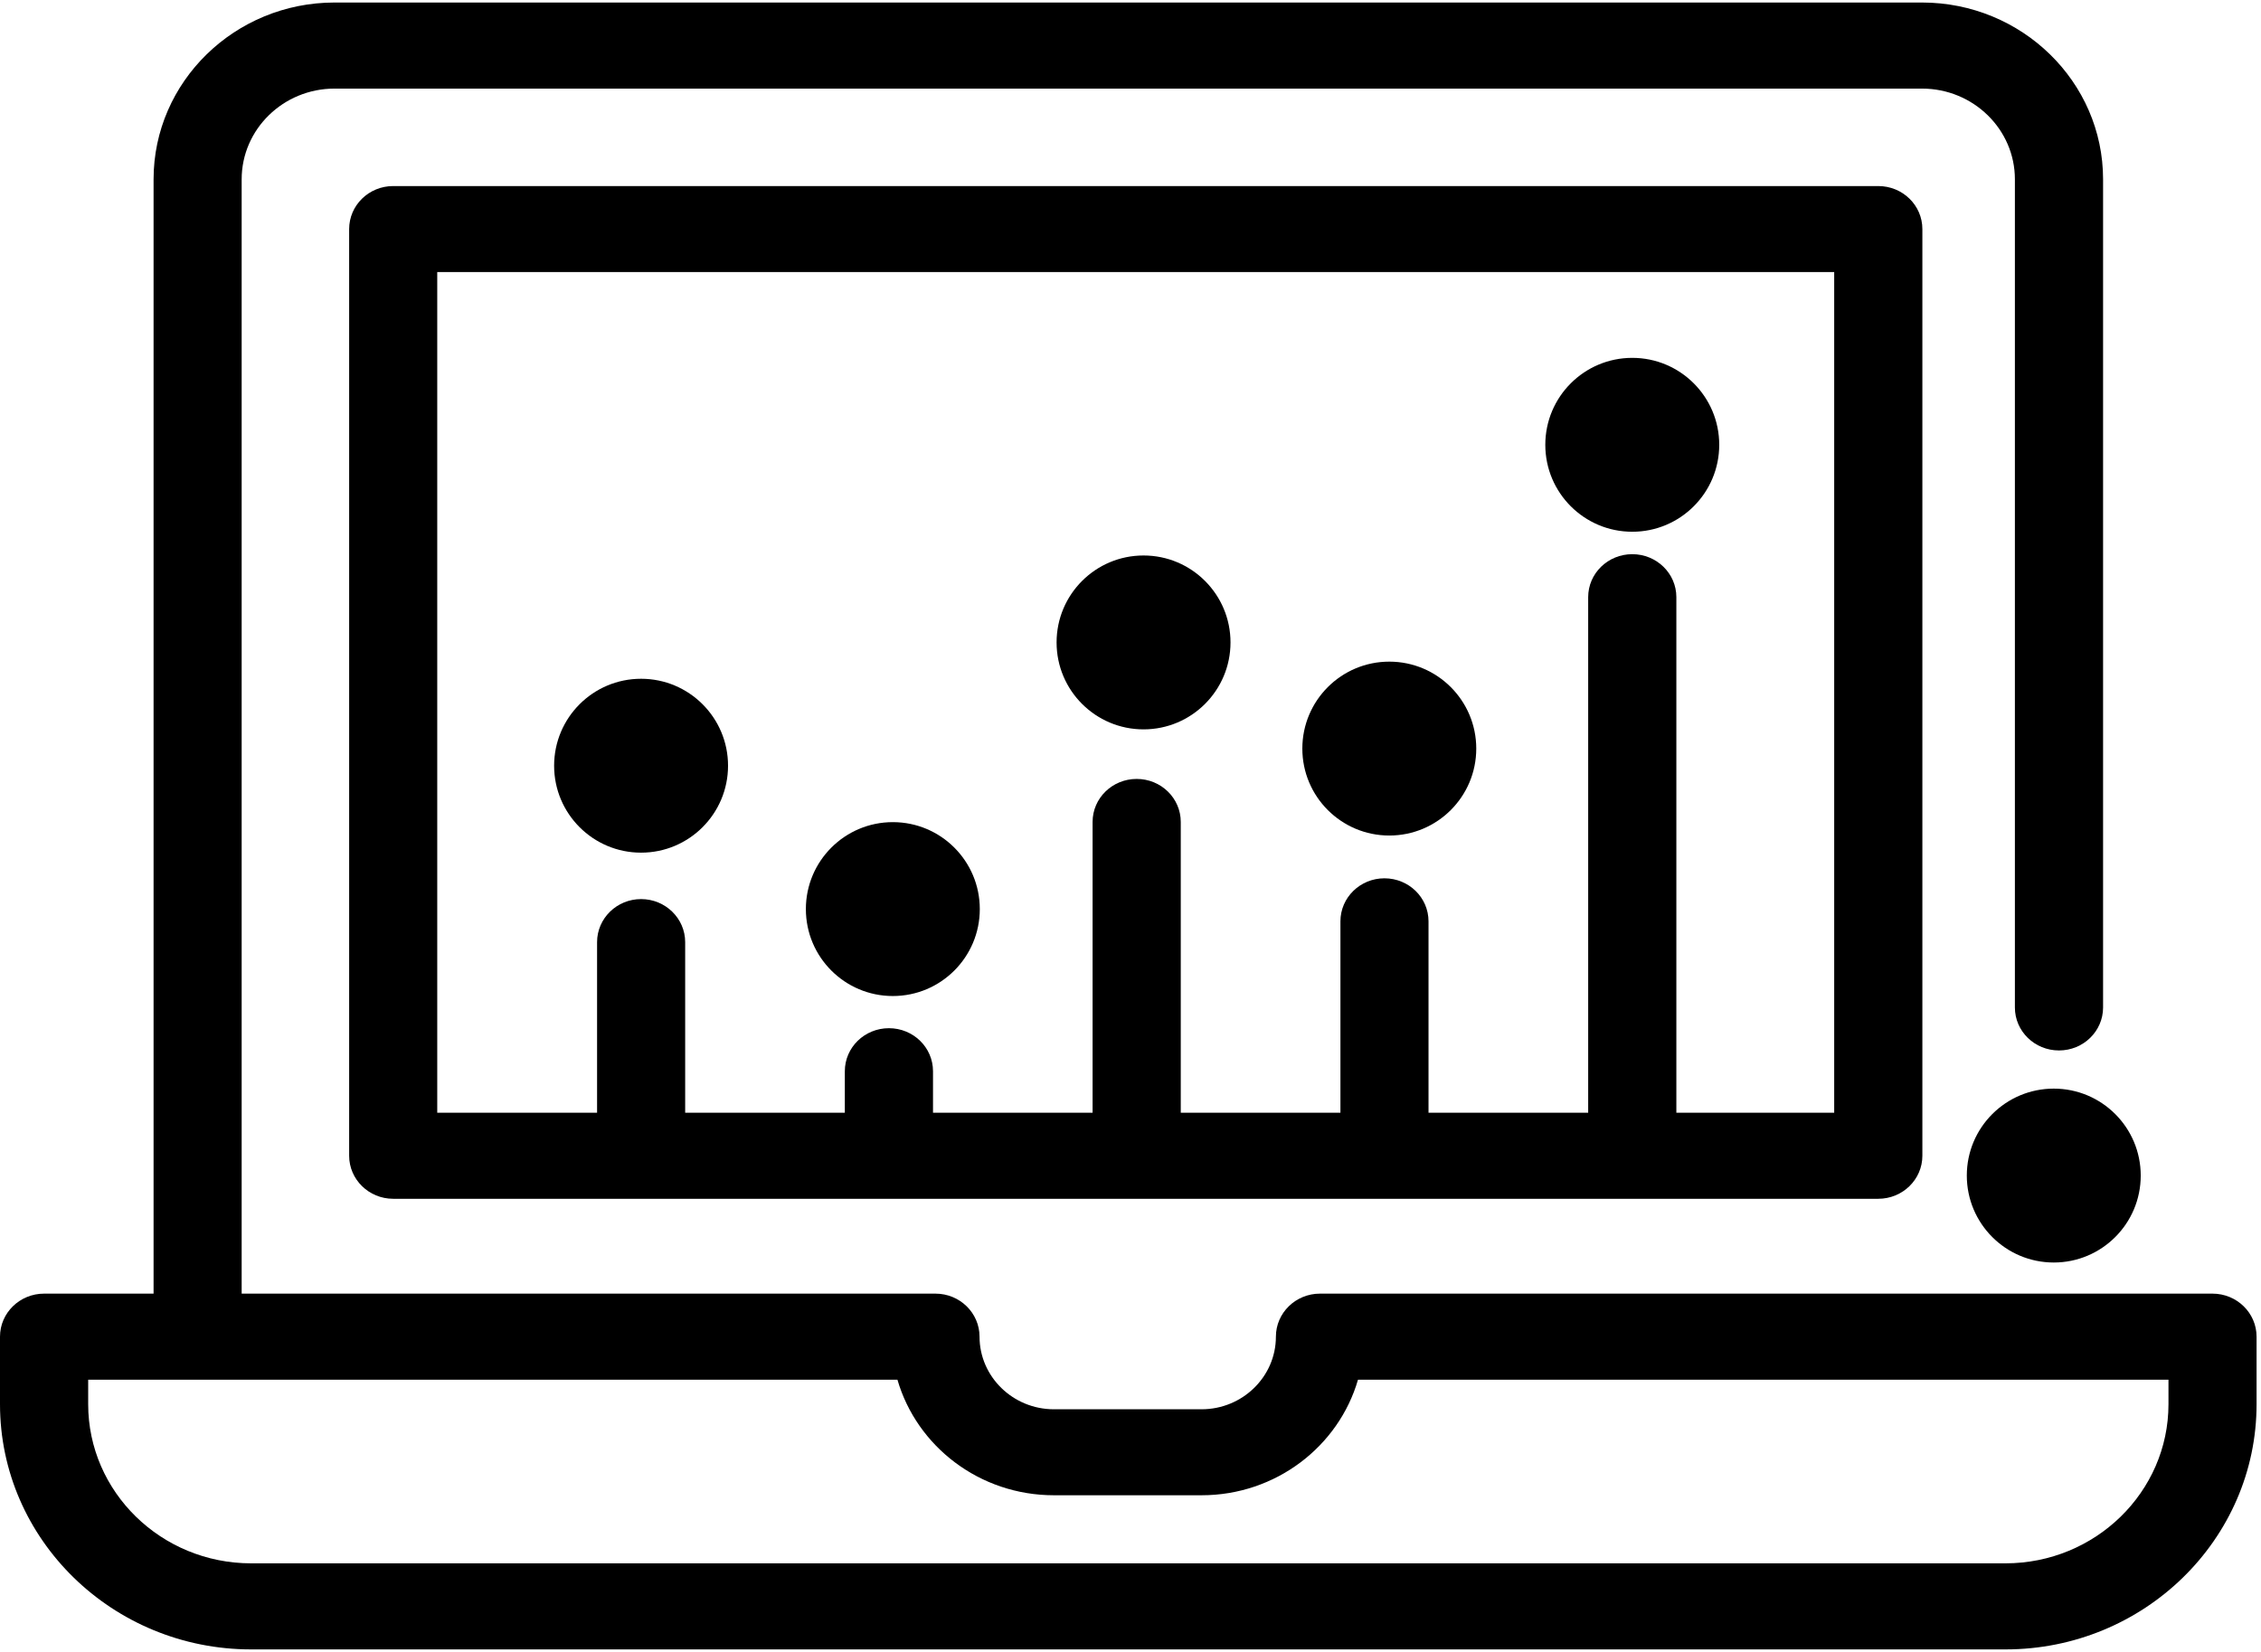
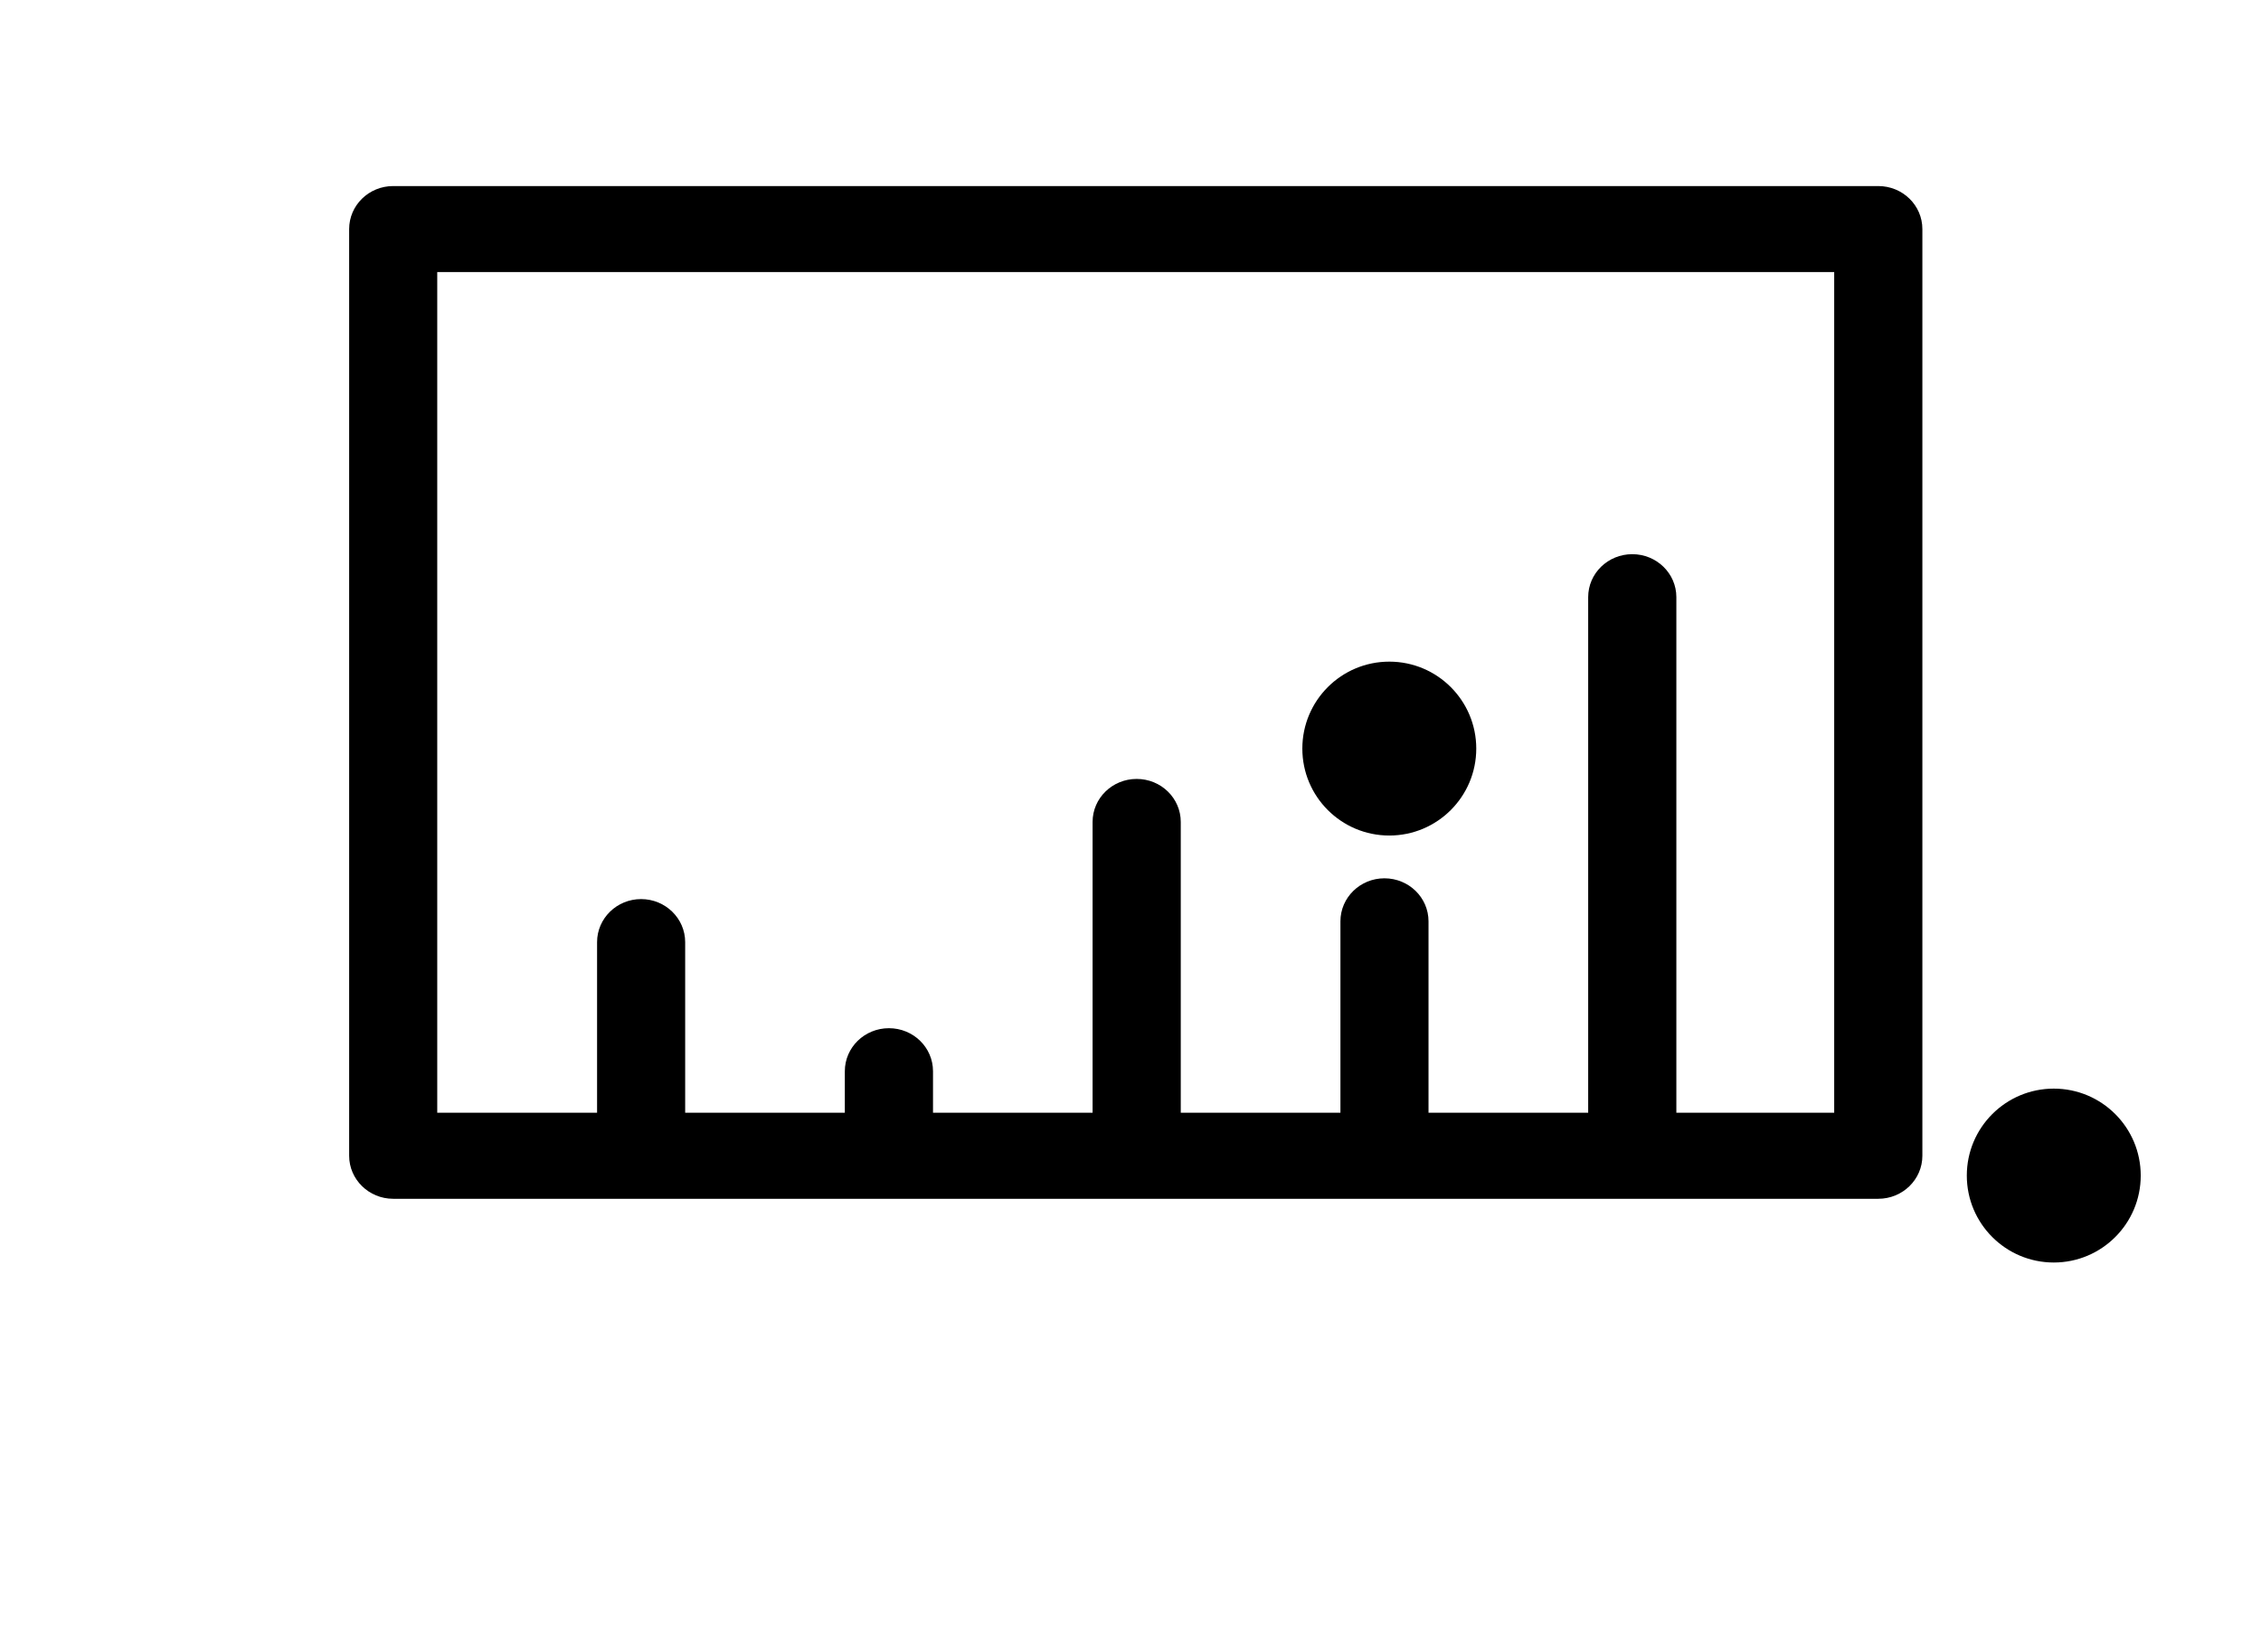
<svg xmlns="http://www.w3.org/2000/svg" width="26" height="19">
  <g fill="#000" fill-rule="nonzero">
-     <ellipse cx="7.372" cy="8.807" rx="1" ry="1" />
-     <ellipse cx="10.267" cy="10.456" rx="1" ry="1" />
-     <ellipse cx="13.15" cy="7.389" rx="1" ry="1" />
    <ellipse cx="15.976" cy="8.61" rx="1" ry="1" />
-     <ellipse cx="18.77" cy="5.116" rx="1" ry="1" />
-     <path d="M25.442,14.879 L15.179,14.879 C14.899,14.879 14.672,15.101 14.672,15.374 C14.672,15.834 14.288,16.209 13.817,16.209 L12.119,16.209 C11.648,16.209 11.264,15.834 11.264,15.374 C11.264,15.101 11.037,14.879 10.757,14.879 L2.779,14.879 L2.779,2.062 C2.779,1.487 3.258,1.019 3.847,1.019 L22.102,1.019 C22.691,1.019 23.17,1.487 23.17,2.062 L23.17,11.588 C23.17,11.861 23.397,12.082 23.677,12.082 C23.957,12.082 24.184,11.861 24.184,11.588 L24.184,2.062 C24.184,0.941 23.25,0.029 22.102,0.029 L3.847,0.029 C2.7,0.029 1.766,0.941 1.766,2.062 L1.766,14.879 L0.507,14.879 C0.227,14.879 0,15.101 0,15.374 L0,16.151 C0,17.706 1.295,18.971 2.888,18.971 L23.062,18.971 C24.654,18.971 25.949,17.706 25.949,16.151 L25.949,15.374 C25.949,15.101 25.722,14.879 25.442,14.879 Z M24.936,16.151 C24.936,17.16 24.095,17.981 23.061,17.981 L2.888,17.981 C1.854,17.981 1.014,17.16 1.014,16.151 L1.014,15.869 L10.32,15.869 C10.542,16.635 11.264,17.198 12.119,17.198 L13.817,17.198 C14.672,17.198 15.394,16.635 15.616,15.869 L24.936,15.869 L24.936,16.151 Z" />
    <path d="M21.599,2.14 L4.521,2.14 C4.242,2.14 4.015,2.361 4.015,2.635 L4.015,13.293 C4.015,13.566 4.242,13.788 4.521,13.788 L21.599,13.788 C21.879,13.788 22.106,13.566 22.106,13.293 L22.106,2.635 C22.106,2.361 21.879,2.14 21.599,2.14 Z M21.092,12.798 L19.277,12.798 L19.277,6.868 C19.277,6.595 19.05,6.374 18.77,6.374 C18.49,6.374 18.263,6.595 18.263,6.868 L18.263,12.798 L16.427,12.798 L16.427,10.597 C16.427,10.323 16.2,10.102 15.92,10.102 C15.641,10.102 15.414,10.323 15.414,10.597 L15.414,12.798 L13.578,12.798 L13.578,9.454 C13.578,9.18 13.351,8.959 13.071,8.959 C12.791,8.959 12.564,9.18 12.564,9.454 L12.564,12.798 L10.729,12.798 L10.729,12.321 C10.729,12.047 10.502,11.826 10.222,11.826 C9.942,11.826 9.715,12.047 9.715,12.321 L9.715,12.798 L7.879,12.798 L7.879,10.836 C7.879,10.563 7.652,10.341 7.372,10.341 C7.093,10.341 6.866,10.563 6.866,10.836 L6.866,12.798 L5.028,12.798 L5.028,3.129 L21.092,3.129 L21.092,12.798 Z" />
    <ellipse cx="23.617" cy="13.521" rx="1" ry="1" />
  </g>
</svg>